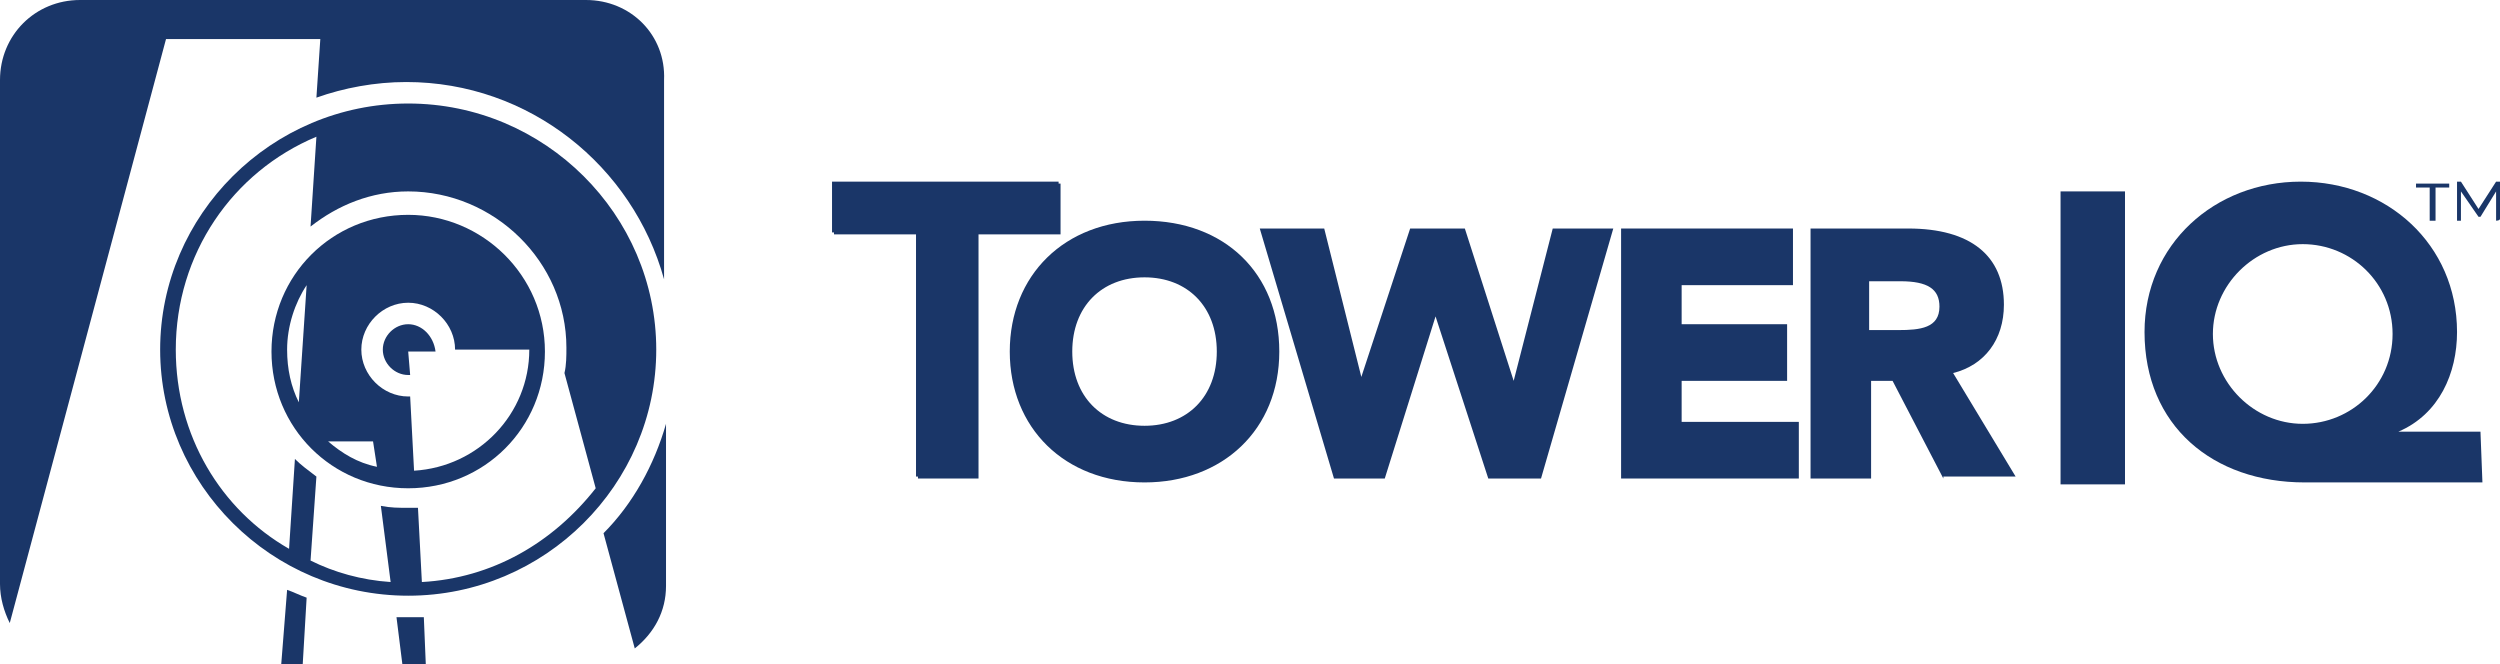
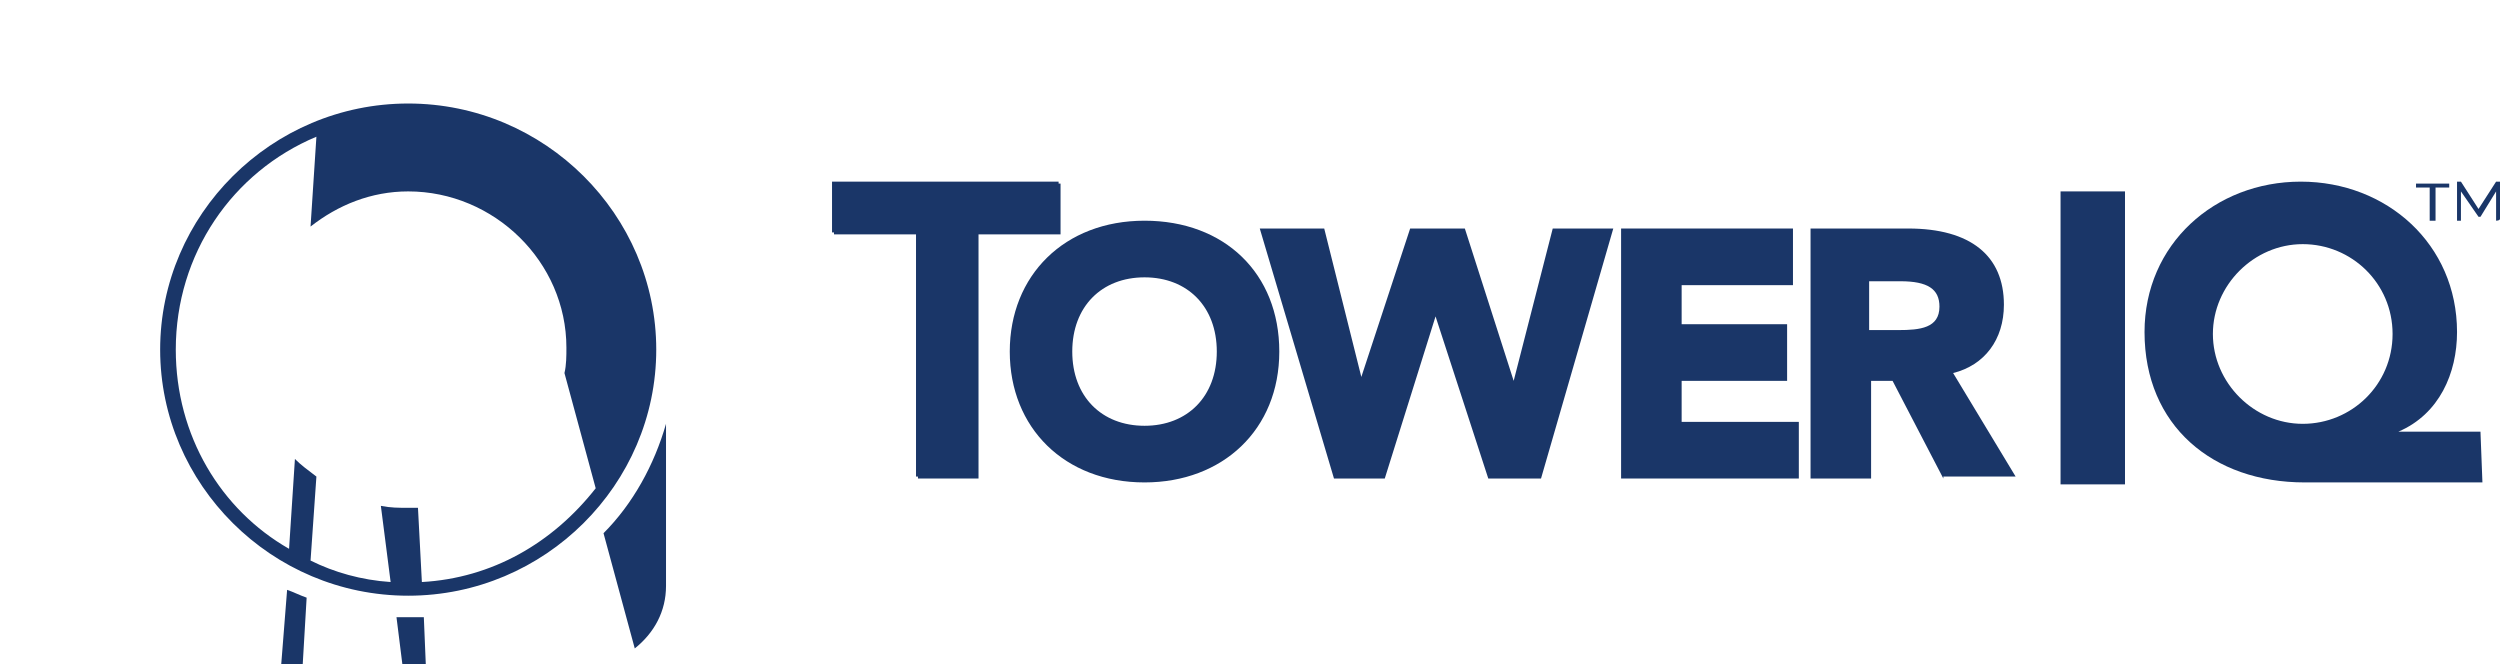
<svg xmlns="http://www.w3.org/2000/svg" viewBox="0 0 128 34" fill="#1a3668">
  <path d="M21.7,31.6h-1.4l.3,2.4h1.2l-.1-2.4h0Z" />
  <path d="M32.5,33.2c1-.8,1.6-1.9,1.6-3.2v-8.3c-.6,2.1-1.7,4.1-3.2,5.6l1.6,5.9h0Z" />
-   <path d="M16.4,2l-.2,3c1.4-.5,3-.8,4.6-.8,6.3,0,11.6,4.3,13.2,10.1V4.1c.1-2.3-1.7-4.1-4-4.1H4.1C1.8,0,0,1.8,0,4.1V29.9c0,.7,.2,1.4,.5,2L8.5,2h7.9Z" />
  <path d="M14.7,30.2l-.3,3.8h1.1l.2-3.4c-.3-.1-.7-.3-1-.4h0Z" />
-   <path d="M20.9,16.6c-.7,0-1.3,.6-1.3,1.3s.6,1.3,1.3,1.3h.1l-.1-1.2h1.4c-.1-.8-.7-1.4-1.4-1.4h0Z" />
-   <path d="M20.9,11c-3.9,0-7,3.1-7,7s3.1,7,7,7,7-3.1,7-7-3.2-7-7-7Zm-5.6,9.6c-.4-.8-.6-1.7-.6-2.7,0-1.2,.4-2.4,1-3.3l-.4,6Zm1.5,2h2.3l.2,1.3c-1-.2-1.8-.7-2.5-1.3Zm4.4,1.5l-.2-3.8h-.1c-1.3,0-2.4-1.1-2.4-2.4s1.1-2.4,2.4-2.4,2.4,1.1,2.4,2.4h3.8c0,3.3-2.6,6-5.9,6.2h0Z" />
  <path d="M20.9,5.3c-7,0-12.7,5.7-12.7,12.6s5.7,12.6,12.7,12.6,12.7-5.7,12.7-12.6-5.7-12.6-12.7-12.6Zm.7,24.5l-.2-3.8h-.5c-.5,0-.9,0-1.4-.1l.5,3.9c-1.5-.1-2.9-.5-4.1-1.1l.3-4.3c-.4-.3-.8-.6-1.1-.9l-.3,4.6c-3.5-2-5.8-5.8-5.8-10.2,0-4.9,2.9-9.1,7.2-10.9l-.3,4.6c1.4-1.1,3.1-1.8,5-1.8,4.4,0,8.1,3.6,8.1,8,0,.4,0,.9-.1,1.3l1.6,5.9c-2.2,2.8-5.3,4.6-8.9,4.8h0Z" />
  <polygon points="46.9 24.4 46.9 11.9 42.6 11.9 42.6 9.3 54.2 9.3 54.2 11.9 50 11.9 50 24.4 46.9 24.4" />
  <path d="M105.5,9.8h3.3v15h-3.3V9.8Z" />
  <path d="M127.1,24.7h-9.1c-4.7,0-8.2-2.9-8.2-7.7,0-4.5,3.6-7.7,8-7.7s8,3.2,8,7.7c0,2.1-.9,4.2-3,5.1h4.2l.1,2.6h0Zm-9.2-3c2.5,0,4.6-2,4.6-4.6s-2.1-4.6-4.6-4.6-4.6,2.1-4.6,4.6,2.1,4.6,4.6,4.6Z" />
  <polygon points="47 24.5 47 12 42.7 12 42.7 9.4 54.3 9.4 54.3 12 50.1 12 50.1 24.5 47 24.5" />
  <path d="M58.6,24.7c-4.1,0-6.9-2.8-6.9-6.7s2.8-6.7,6.9-6.7,6.9,2.7,6.9,6.7-2.9,6.7-6.9,6.7Zm0-10.5c-2.2,0-3.7,1.5-3.7,3.8s1.5,3.8,3.7,3.8,3.7-1.5,3.7-3.8-1.5-3.8-3.7-3.8Z" />
  <polygon points="76.2 24.5 73.5 16.2 70.9 24.5 68.3 24.5 64.5 11.7 67.8 11.7 69.7 19.3 72.2 11.7 75 11.7 77.5 19.5 79.5 11.7 82.6 11.7 78.9 24.5 76.2 24.5" />
  <polygon points="83 24.5 83 11.7 91.8 11.7 91.8 14.6 86.1 14.6 86.1 16.6 91.5 16.6 91.5 19.5 86.1 19.5 86.1 21.6 92.1 21.6 92.1 24.5 83 24.5" />
  <path d="M99.5,24.5l-2.6-5h-1.1v5h-3.1V11.7h5c3.2,0,4.9,1.4,4.9,3.9,0,1.8-1,3.1-2.6,3.5l3.2,5.3h-3.7v.1Zm-2.3-7.6c1.1,0,2.1-.1,2.1-1.2,0-.9-.6-1.3-2-1.3h-1.6v2.5h1.5Z" />
  <path d="M123.7,9.4h1.7v.2h-.7v1.7h-.3v-1.7h-.7v-.2Zm4.1,1.9v-1.5l-.8,1.3h-.1l-.9-1.3v1.5h-.2v-2h.2l.9,1.4,.9-1.4h.2v1.9c0,.1-.2,.1-.2,.1Z" />
</svg>